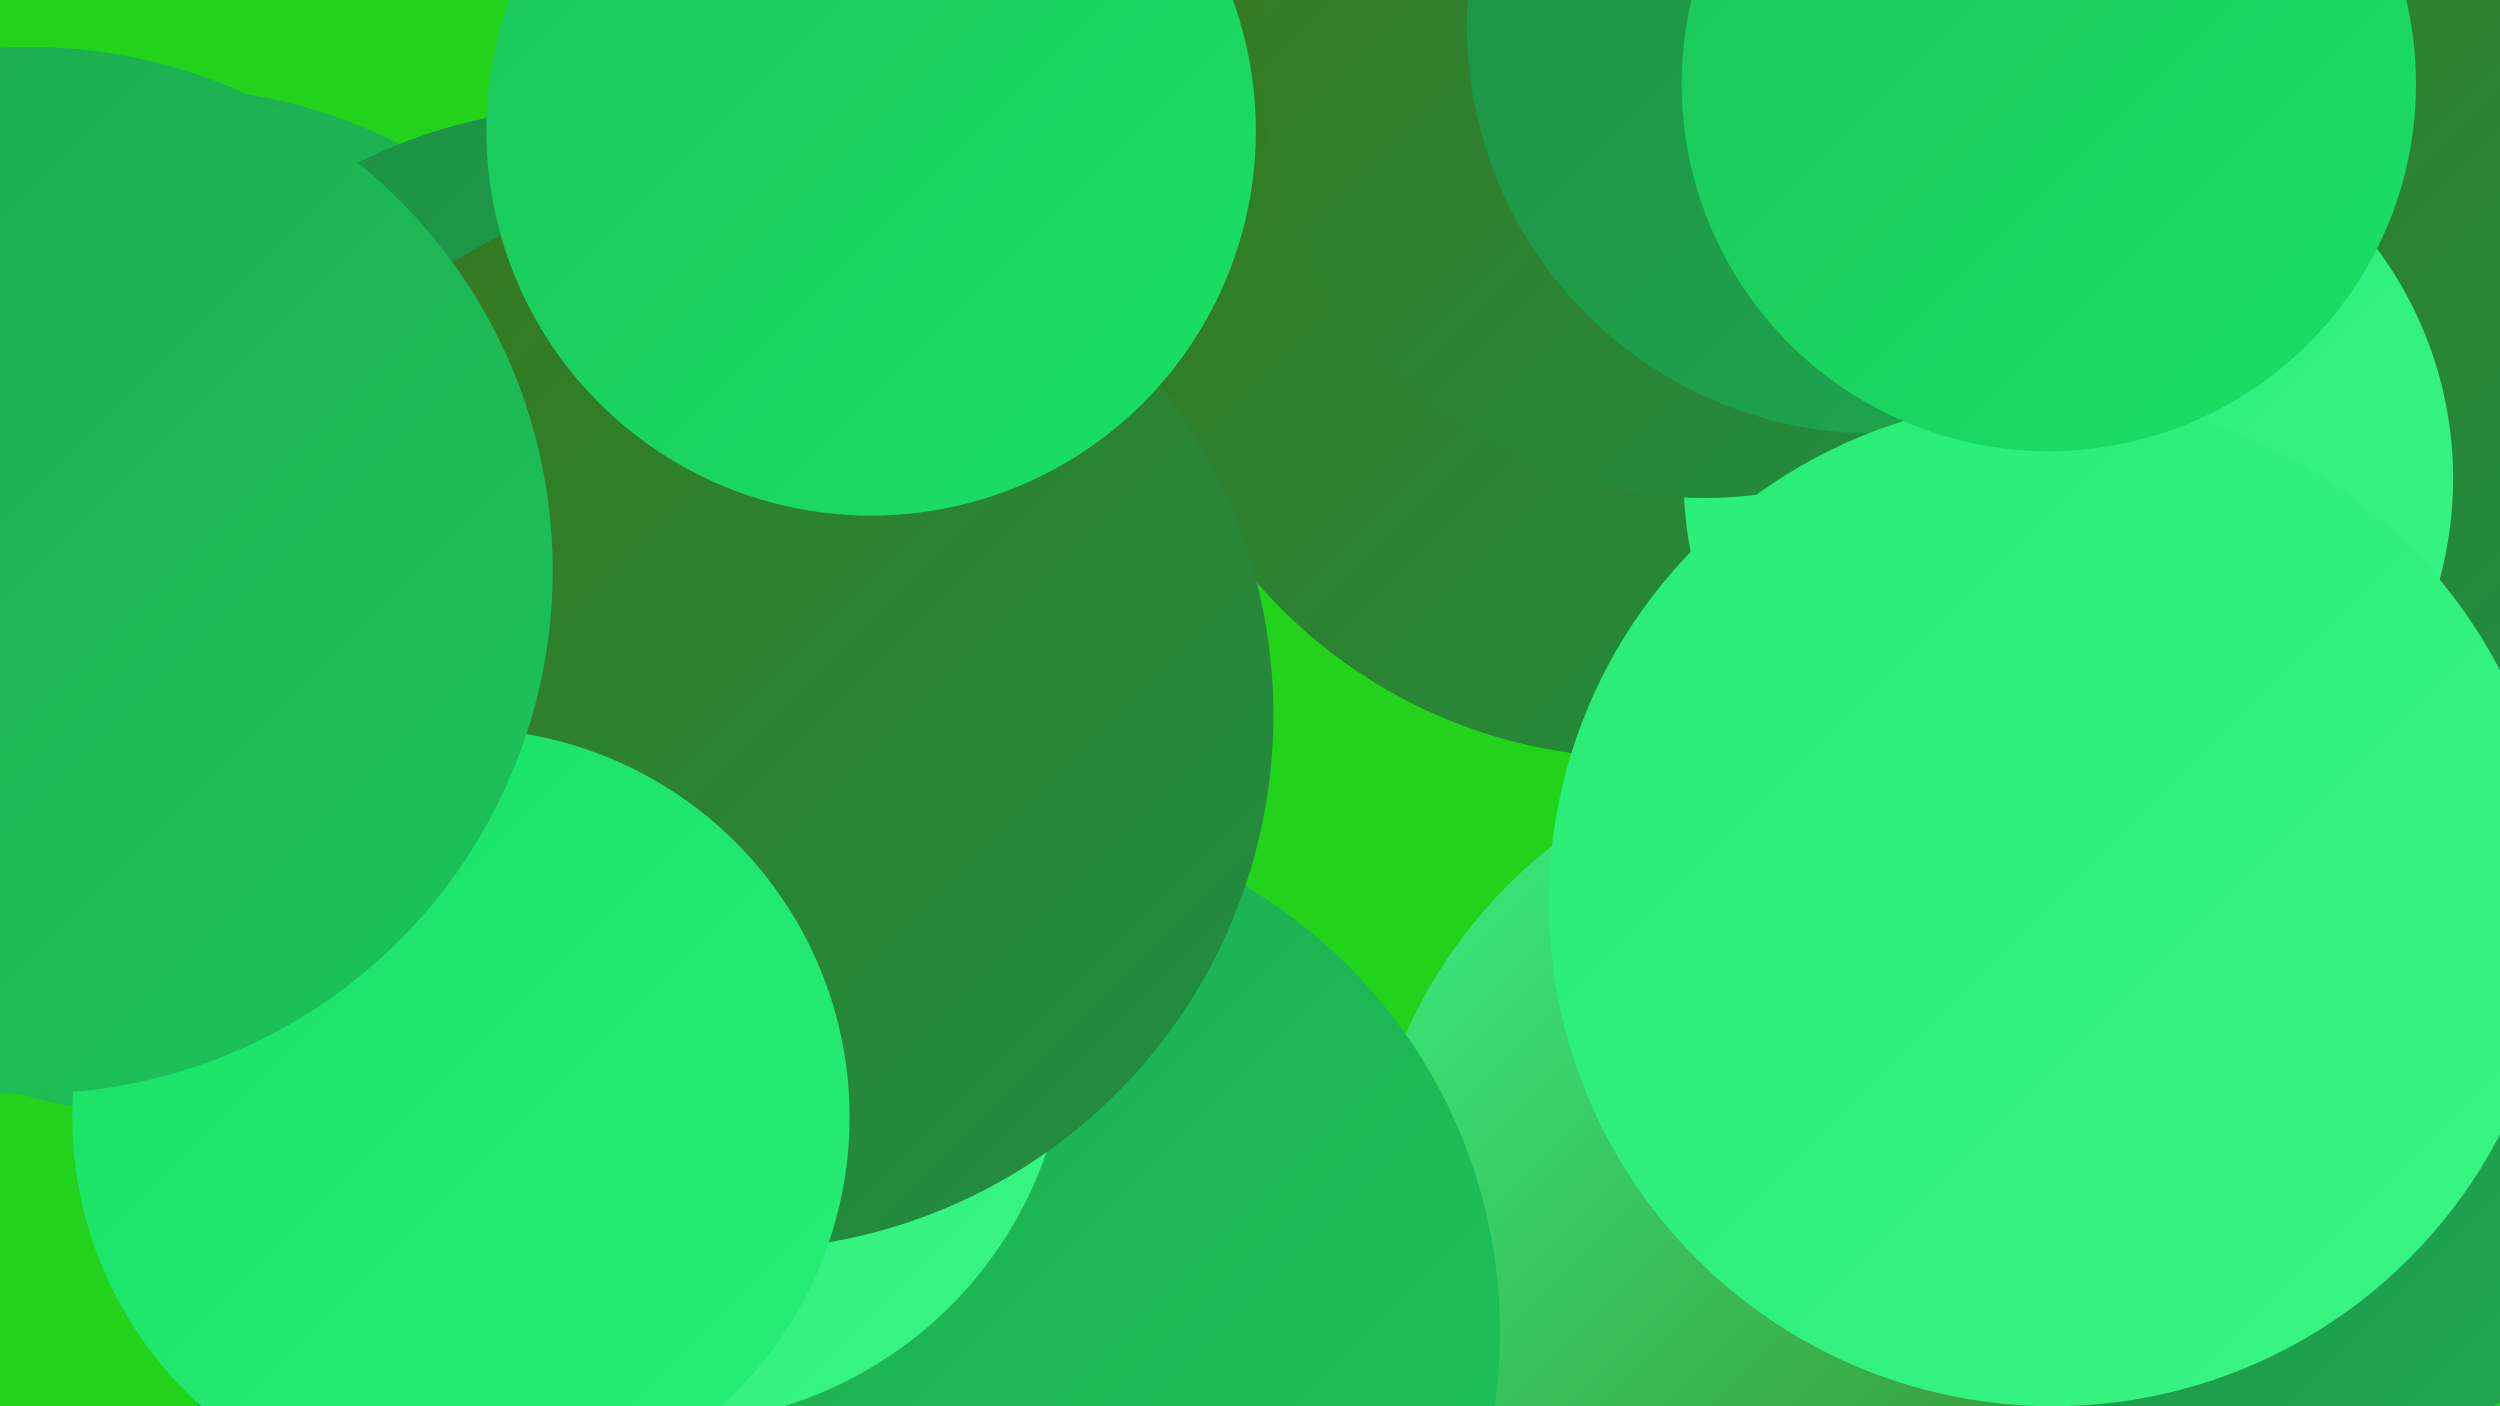
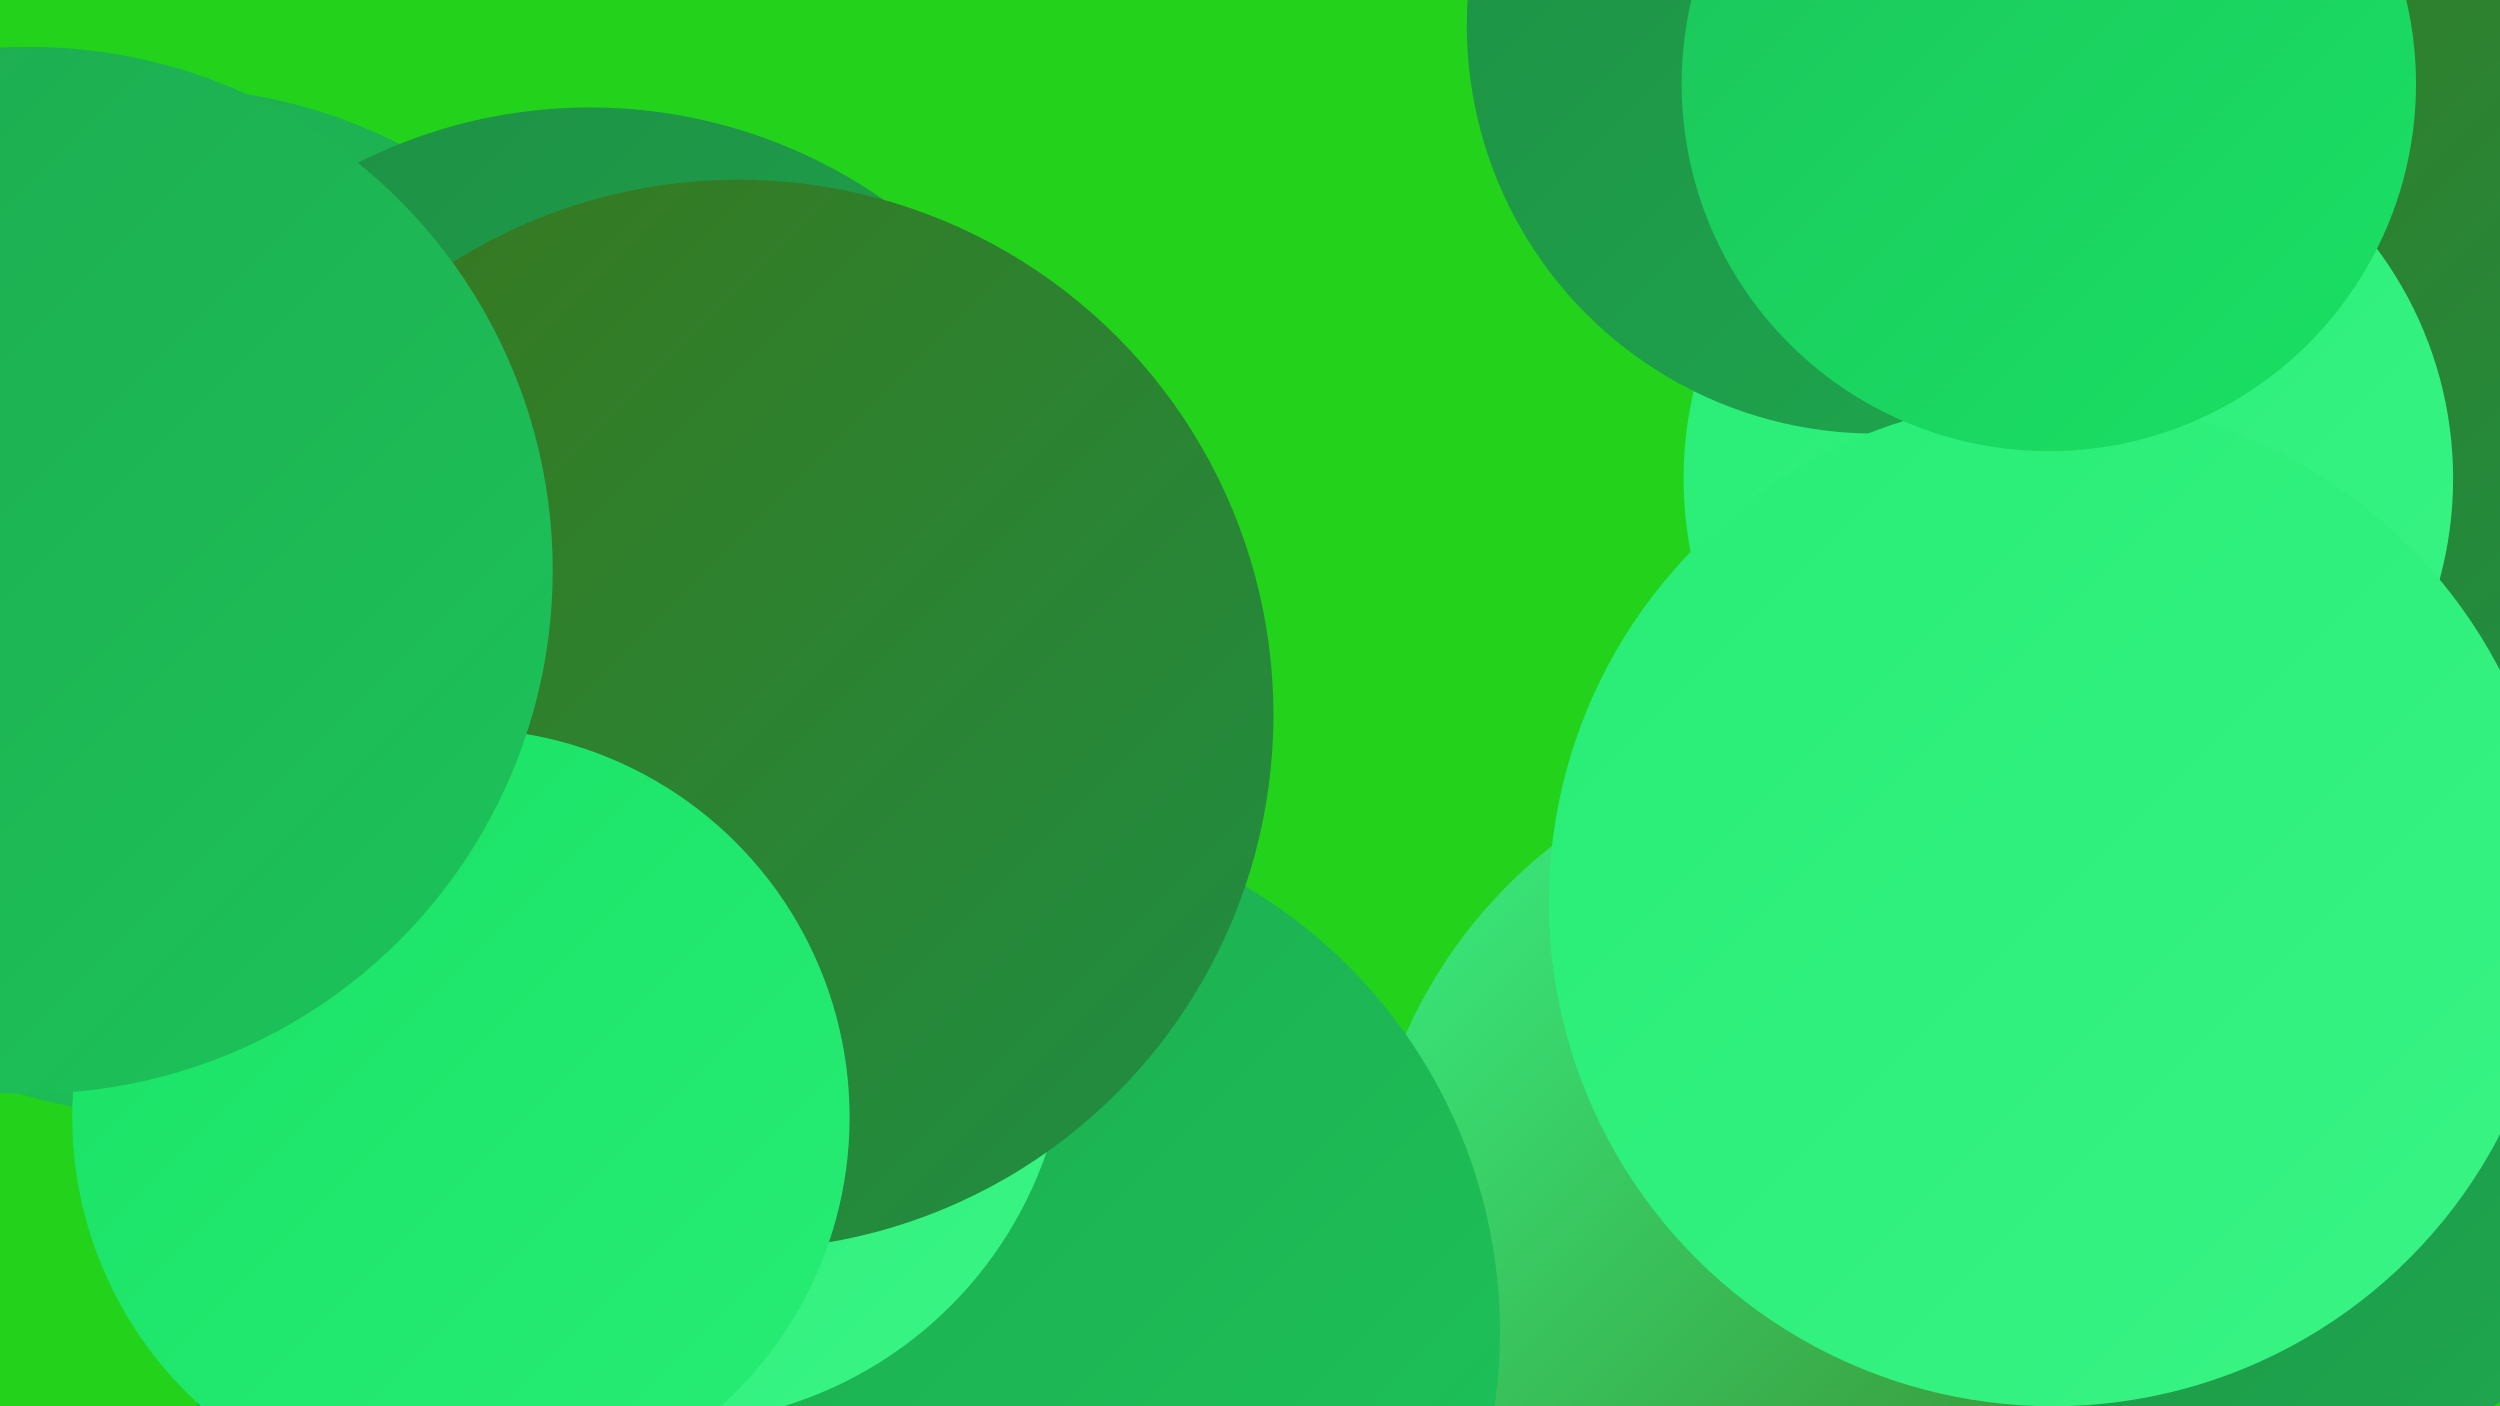
<svg xmlns="http://www.w3.org/2000/svg" width="1280" height="720">
  <defs>
    <linearGradient id="grad0" x1="0%" y1="0%" x2="100%" y2="100%">
      <stop offset="0%" style="stop-color:#3a761d;stop-opacity:1" />
      <stop offset="100%" style="stop-color:#1e8f44;stop-opacity:1" />
    </linearGradient>
    <linearGradient id="grad1" x1="0%" y1="0%" x2="100%" y2="100%">
      <stop offset="0%" style="stop-color:#1e8f44;stop-opacity:1" />
      <stop offset="100%" style="stop-color:#1ea94f;stop-opacity:1" />
    </linearGradient>
    <linearGradient id="grad2" x1="0%" y1="0%" x2="100%" y2="100%">
      <stop offset="0%" style="stop-color:#1ea94f;stop-opacity:1" />
      <stop offset="100%" style="stop-color:#1cc45a;stop-opacity:1" />
    </linearGradient>
    <linearGradient id="grad3" x1="0%" y1="0%" x2="100%" y2="100%">
      <stop offset="0%" style="stop-color:#1cc45a;stop-opacity:1" />
      <stop offset="100%" style="stop-color:#19e165;stop-opacity:1" />
    </linearGradient>
    <linearGradient id="grad4" x1="0%" y1="0%" x2="100%" y2="100%">
      <stop offset="0%" style="stop-color:#19e165;stop-opacity:1" />
      <stop offset="100%" style="stop-color:#27ed75;stop-opacity:1" />
    </linearGradient>
    <linearGradient id="grad5" x1="0%" y1="0%" x2="100%" y2="100%">
      <stop offset="0%" style="stop-color:#27ed75;stop-opacity:1" />
      <stop offset="100%" style="stop-color:#39f485;stop-opacity:1" />
    </linearGradient>
    <linearGradient id="grad6" x1="0%" y1="0%" x2="100%" y2="100%">
      <stop offset="0%" style="stop-color:#39f485;stop-opacity:1" />
      <stop offset="100%" style="stop-color:#3a761d;stop-opacity:1" />
    </linearGradient>
  </defs>
  <rect width="1280" height="720" fill="#23d31b" />
-   <circle cx="1101" cy="543" r="221" fill="url(#grad2)" />
  <circle cx="951" cy="632" r="253" fill="url(#grad6)" />
  <circle cx="85" cy="308" r="263" fill="url(#grad2)" />
  <circle cx="1147" cy="163" r="225" fill="url(#grad0)" />
-   <circle cx="840" cy="128" r="260" fill="url(#grad0)" />
-   <circle cx="307" cy="360" r="200" fill="url(#grad0)" />
  <circle cx="334" cy="715" r="233" fill="url(#grad2)" />
  <circle cx="503" cy="682" r="265" fill="url(#grad2)" />
  <circle cx="1174" cy="553" r="196" fill="url(#grad1)" />
  <circle cx="302" cy="318" r="263" fill="url(#grad1)" />
  <circle cx="1059" cy="245" r="197" fill="url(#grad5)" />
-   <circle cx="872" cy="28" r="227" fill="url(#grad0)" />
  <circle cx="341" cy="523" r="206" fill="url(#grad5)" />
  <circle cx="960" cy="13" r="209" fill="url(#grad1)" />
  <circle cx="378" cy="366" r="274" fill="url(#grad0)" />
  <circle cx="1051" cy="462" r="258" fill="url(#grad5)" />
-   <circle cx="446" cy="67" r="197" fill="url(#grad3)" />
  <circle cx="236" cy="572" r="199" fill="url(#grad4)" />
  <circle cx="1049" cy="43" r="188" fill="url(#grad3)" />
  <circle cx="15" cy="292" r="268" fill="url(#grad2)" />
</svg>